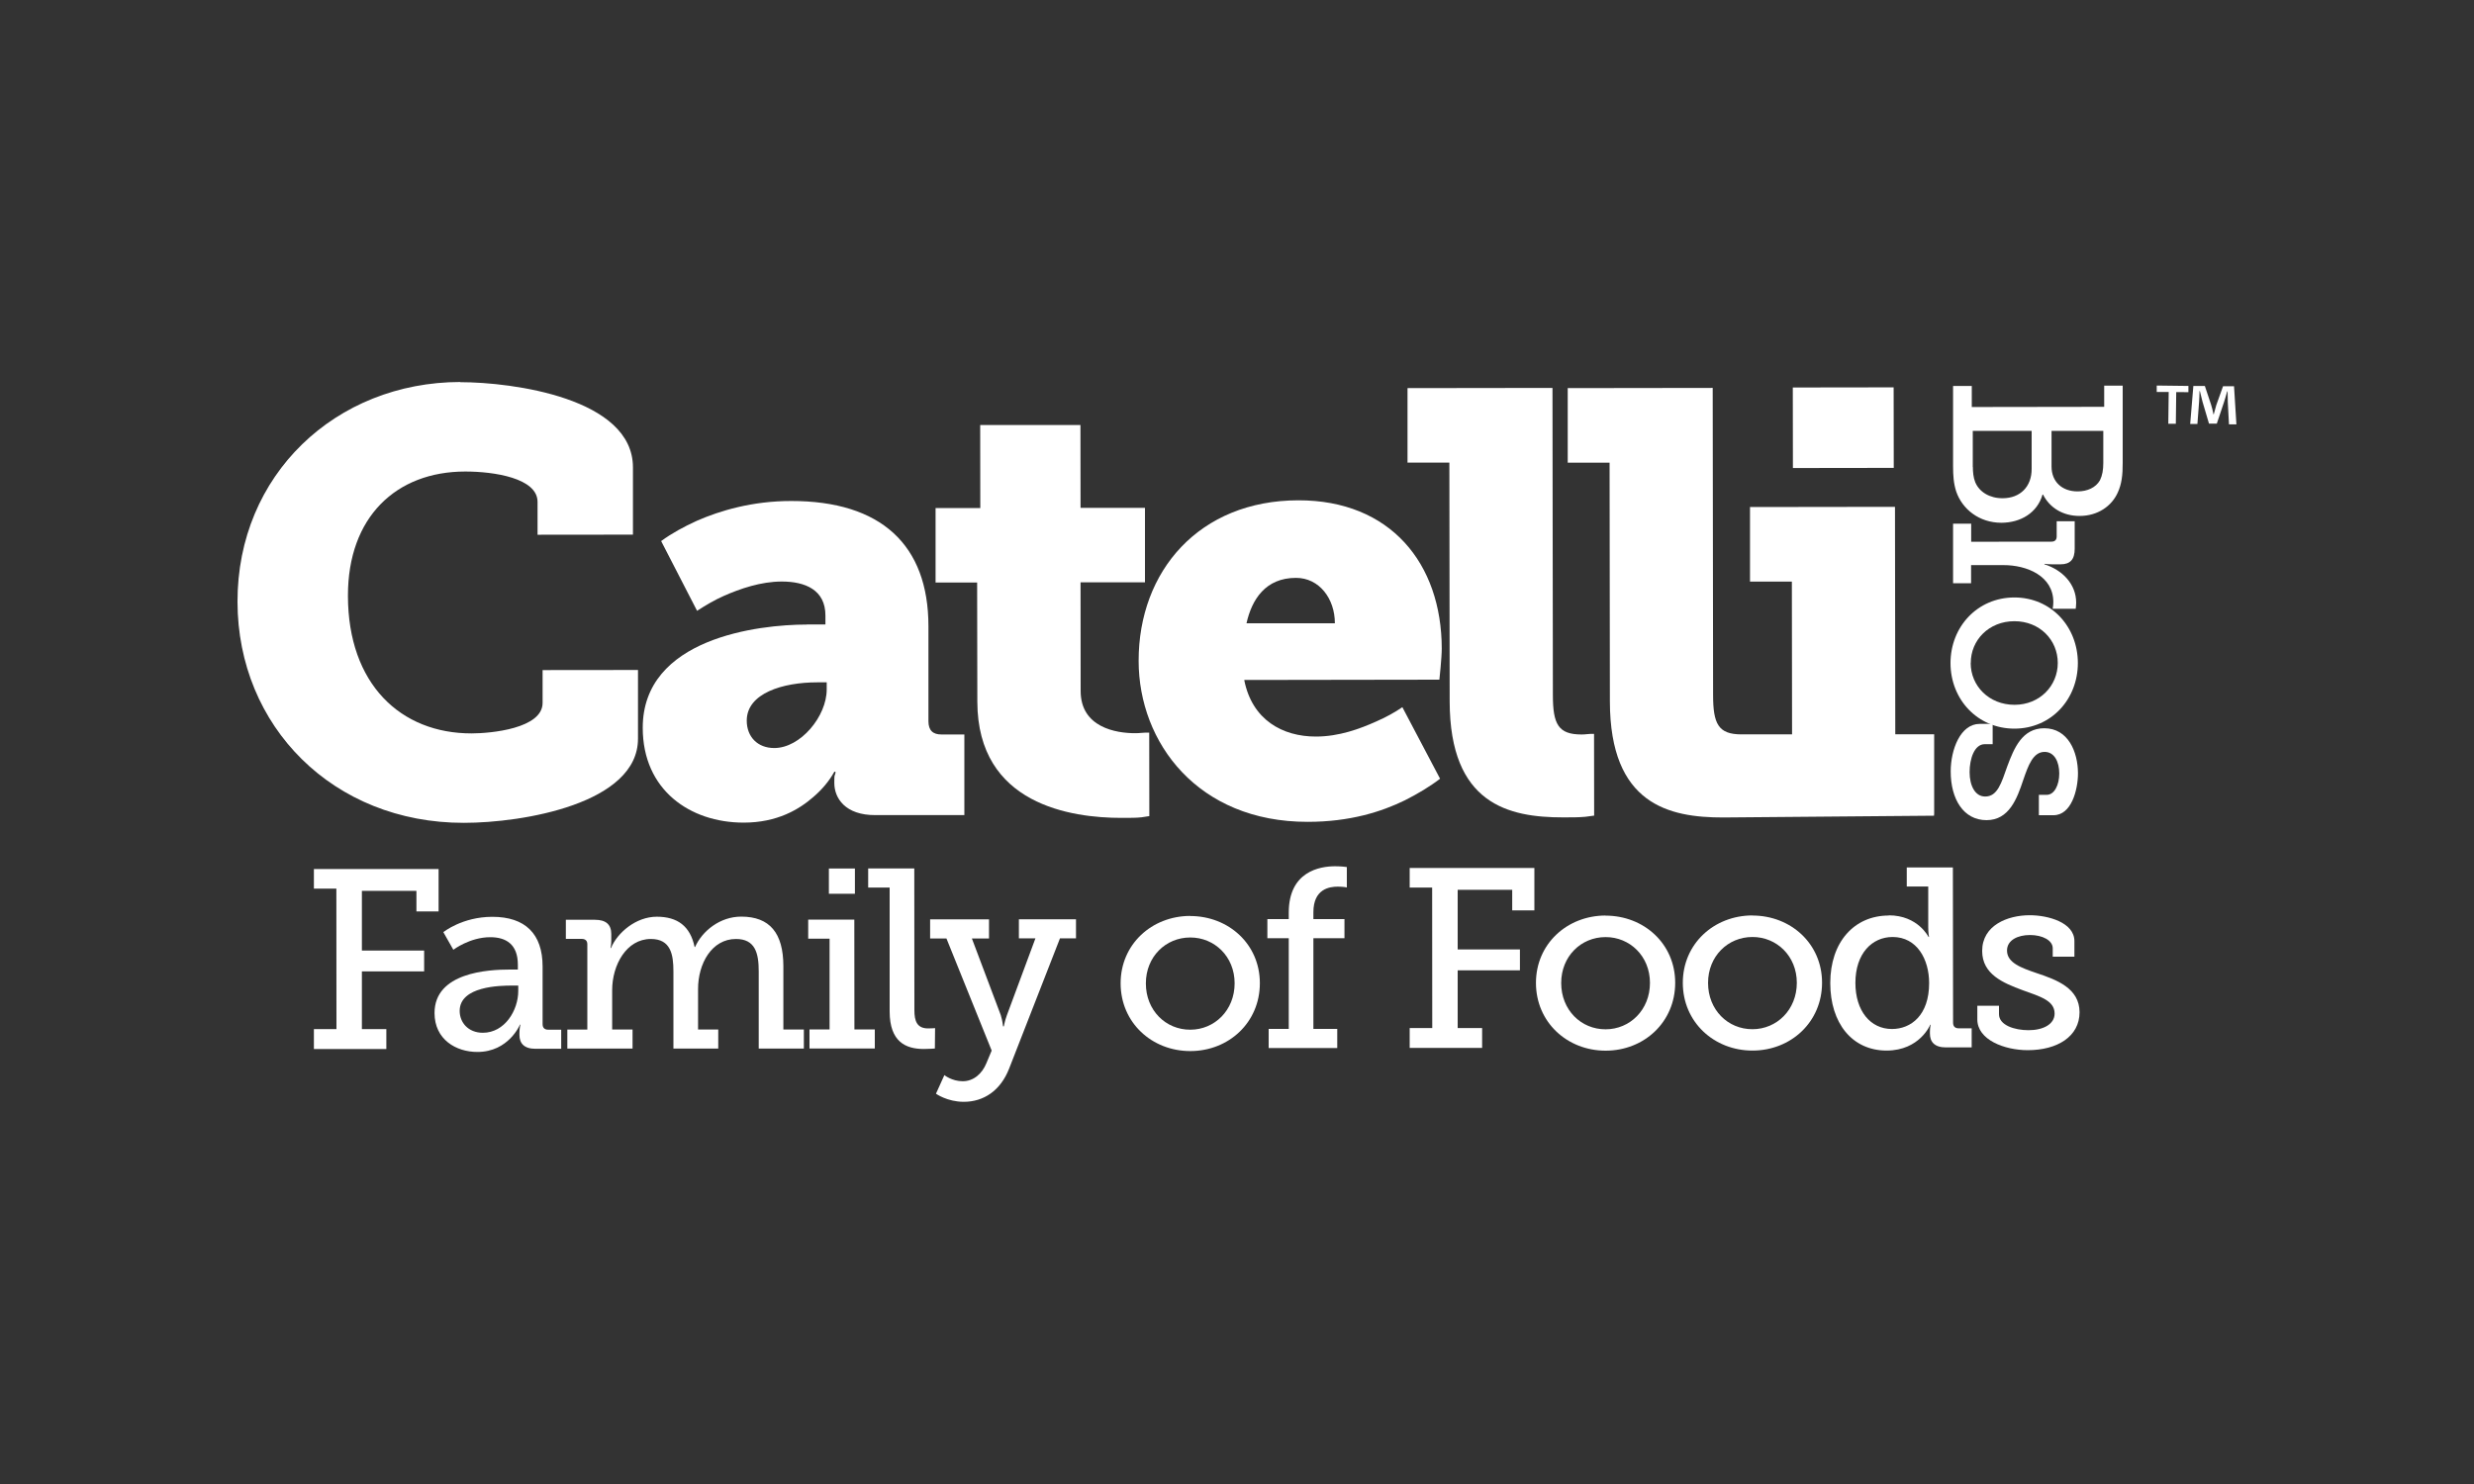
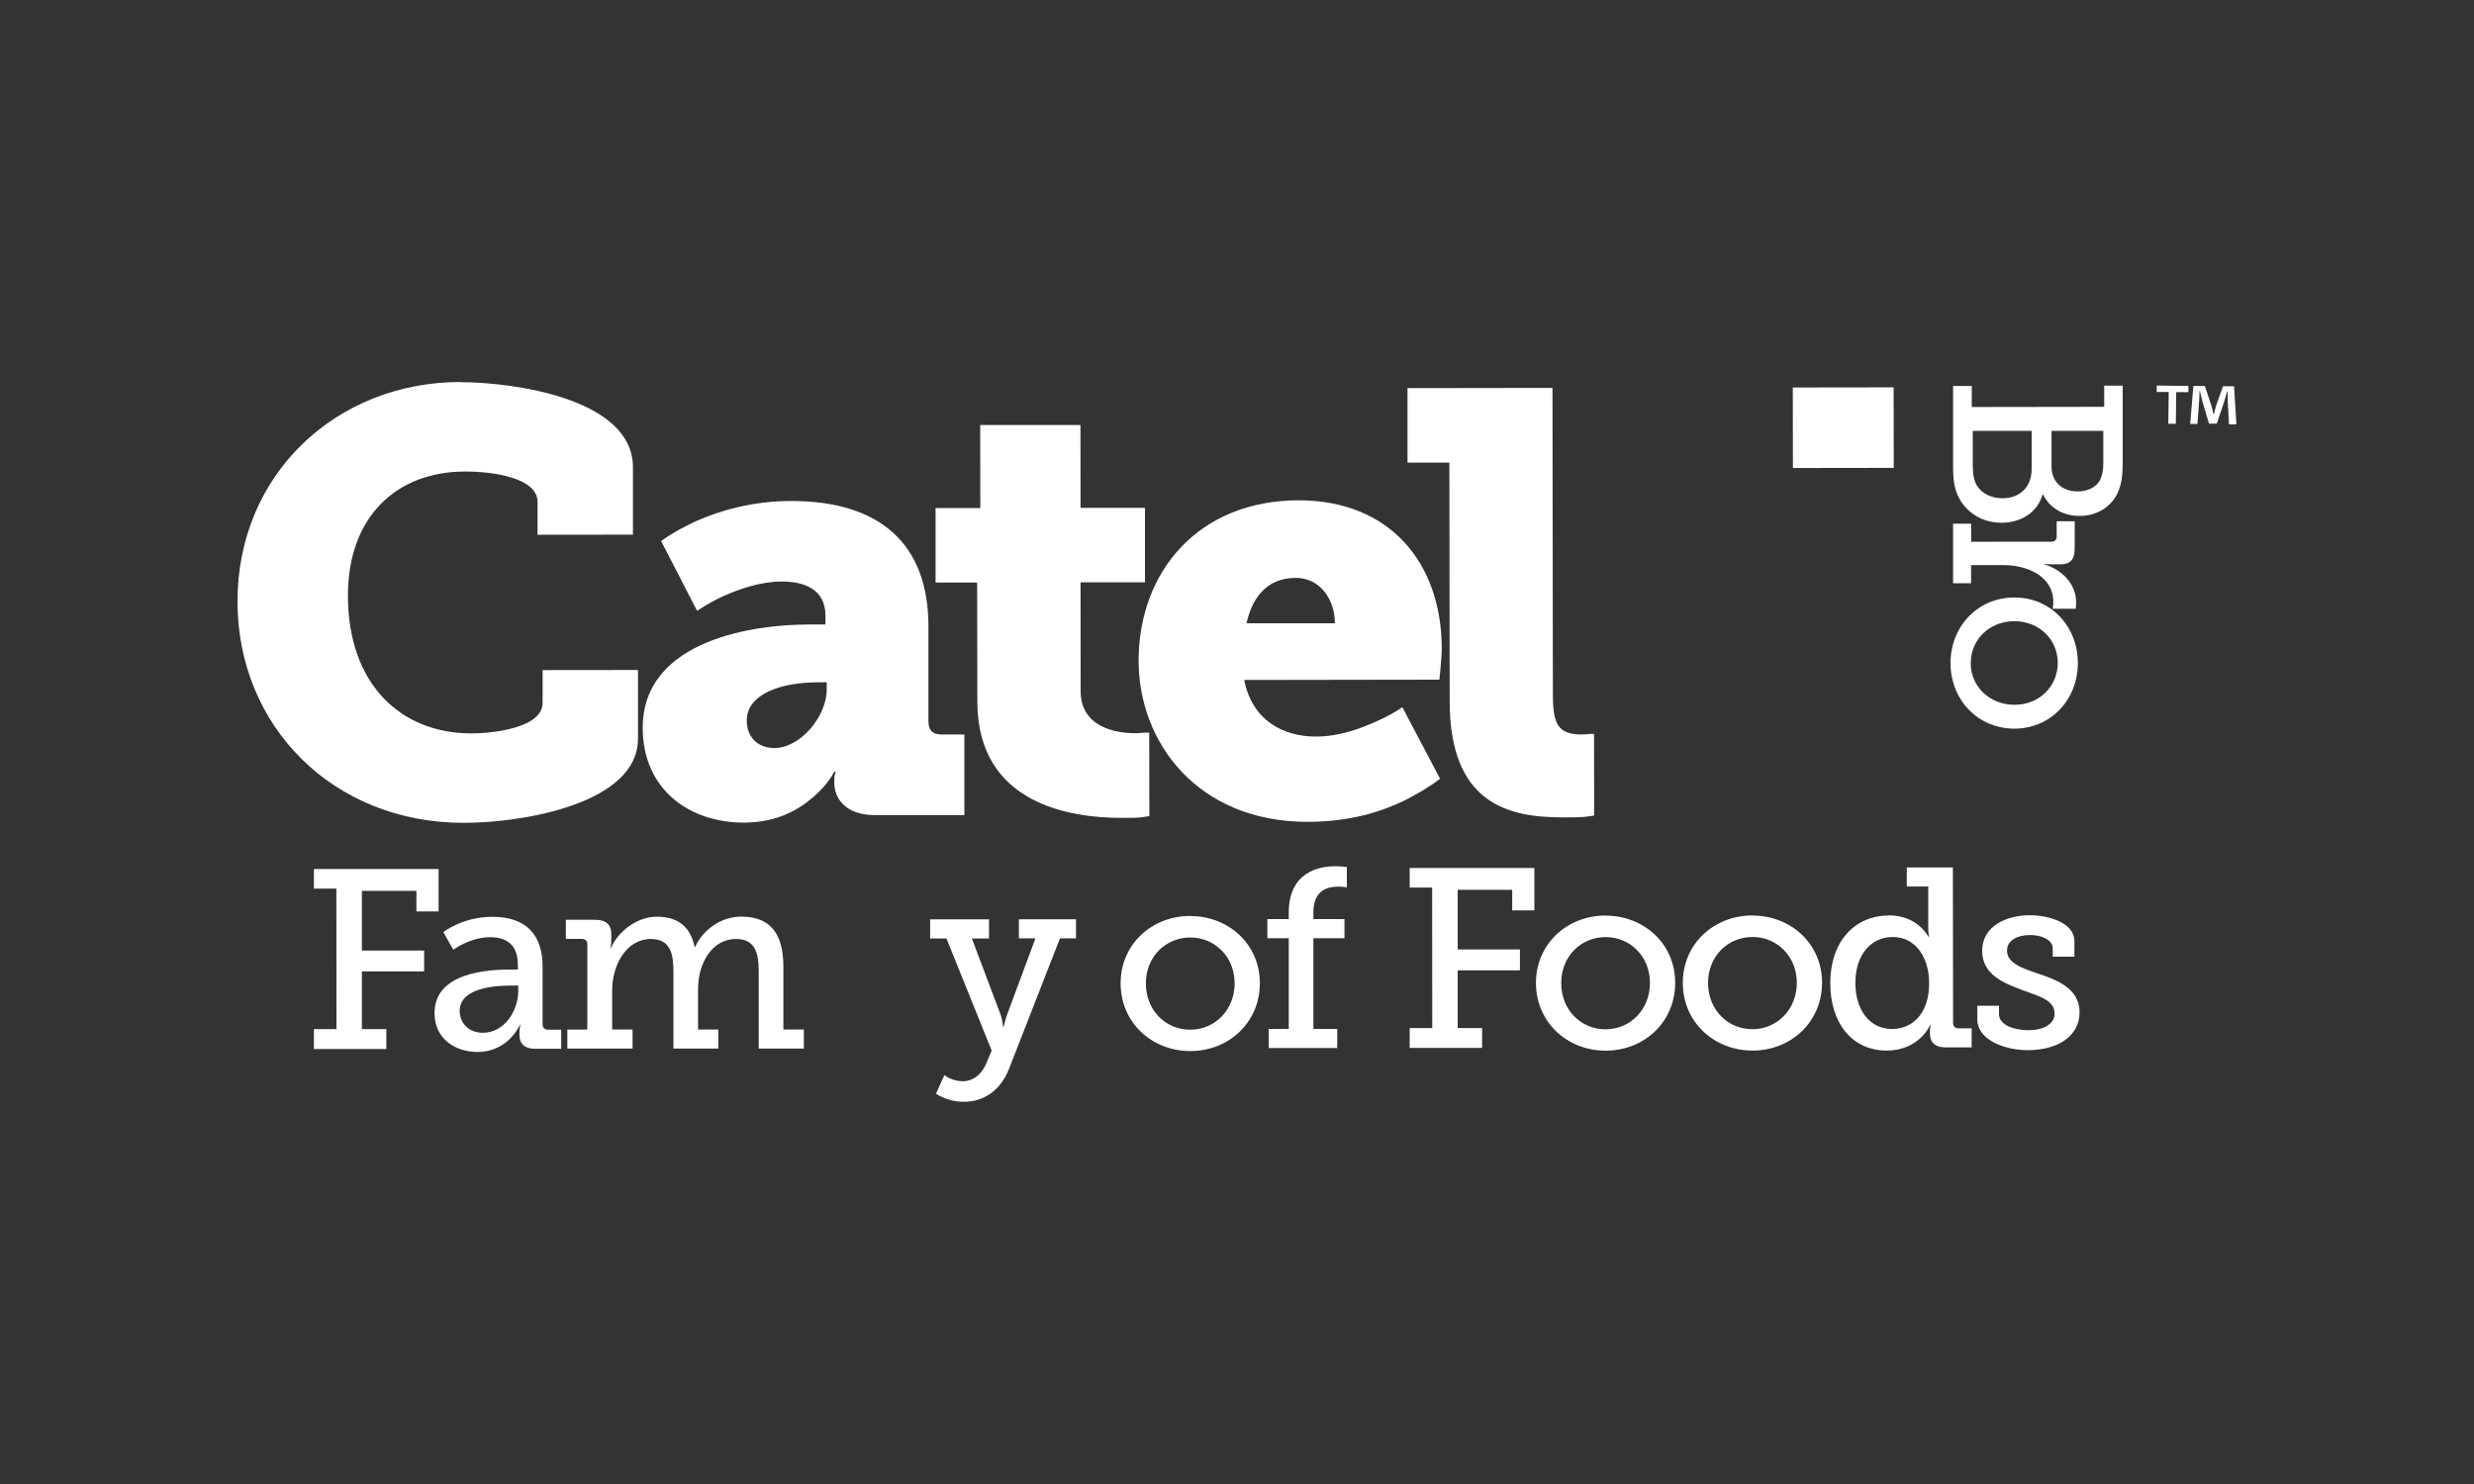
<svg xmlns="http://www.w3.org/2000/svg" id="Layer_1" viewBox="0 0 250 150">
  <rect x="0" y="0" width="250" height="150" fill="#333333" stroke="none" />
  <path d="m46.52,38.63c5.25,0,17.43,1.61,17.44,8.6v6.81s-9.64.01-9.64.01v-3.32c0-2.41-4.41-3.07-7.3-3.07-6.99,0-11.87,4.6-11.86,12.56.01,8.92,5.32,13.92,12.5,13.91,1.93,0,7.17-.49,7.17-3.08v-3.32s9.64-.01,9.64-.01v6.93c.02,6.57-11.62,8.52-17.59,8.52-13.2.02-22.86-9.74-22.88-22.34-.02-12.84,9.92-22.2,22.52-22.22Z" style="fill:#fff;" />
  <path d="m81.54,63.12h1.87s0-.91,0-.91c0-2.59-2.05-3.43-4.41-3.43-2.11,0-4.22.73-5.85,1.45-.96.42-1.87.97-2.71,1.51l-3.63-7.05c1.08-.79,2.29-1.45,3.61-2.05,2.35-1.03,5.61-2,9.52-2,9.1-.01,13.87,4.44,13.88,12.64v9.64c.01.9.44,1.33,1.34,1.32h2.29s0,8.15,0,8.15h-8.98c-3.07.02-4.16-1.73-4.16-3.24v-.18c0-.3,0-.54.06-.66.06-.12.06-.24.06-.3h-.12c-.54.97-1.26,1.81-2.11,2.54-1.45,1.27-3.67,2.6-7.05,2.6-5.43,0-10.19-3.3-10.2-9.57-.01-9.1,11.74-10.45,16.57-10.45Zm-3.3,12.49c2.65,0,5.3-3.2,5.3-5.92v-.72s-.97,0-.97,0c-3.44,0-7.11,1.09-7.11,3.87,0,1.63,1.09,2.77,2.78,2.77Z" style="fill:#fff;" />
  <path d="m98.76,58.88h-4.22s0-7.53,0-7.53h4.52s-.01-8.39-.01-8.39h10.13s.01,8.37.01,8.37h6.51s0,7.53,0,7.53h-6.51s.01,10.98.01,10.98c0,3.68,3.56,4.28,5.55,4.27.42,0,.78-.06,1.02-.06h.36s.01,8.44.01,8.44l-.78.12c-.48.06-1.15.06-2.05.06-5,0-14.53-1.31-14.55-11.74l-.02-12.06Z" style="fill:#fff;" />
  <path d="m131.2,50.57c9.29-.01,14.48,6.37,14.49,14.99,0,.48-.06,1.27-.12,1.93l-.12,1.21-19.72.03c.79,4.04,3.87,5.72,7.24,5.72,2.35,0,4.46-.79,6.09-1.52.96-.42,1.87-.91,2.65-1.45l3.81,7.23c-1.02.79-2.23,1.51-3.55,2.18-2.35,1.15-5.54,2.18-9.83,2.18-11.09.01-17.07-8-17.08-16.26-.01-9.1,6.13-16.23,16.14-16.24Zm3.69,12.42c0-2.47-1.57-4.58-3.93-4.58-3.08,0-4.46,2.18-5,4.59h8.92Z" style="fill:#fff;" />
  <path d="m146.45,46.76h-4.22s0-7.53,0-7.53l14.65-.02.04,31.05c0,2.95.55,3.98,2.9,3.98.42,0,.66-.06.9-.06h.36s.01,8.26.01,8.26l-.9.12c-.66.06-1.33.06-2.23.06-5.49,0-11.46-1.31-11.47-11.74l-.03-24.12Z" style="fill:#fff;" />
  <g>
    <path d="m199.25,39v2.14s13.38-.02,13.38-.02v-2.14s1.87,0,1.87,0v7.8c.01,1.24-.11,2.16-.5,3.01-.61,1.36-2.01,2.36-3.86,2.36-1.68,0-3.01-.82-3.69-2.16h-.05c-.53,1.85-2.21,2.84-4.15,2.85-2.26,0-3.96-1.38-4.57-3.15-.27-.83-.32-1.63-.32-2.57v-8.11s1.88,0,1.88,0Zm.11,8.21c0,.49.05,1.07.24,1.53.41,1,1.48,1.63,2.77,1.62,1.77,0,2.94-1.17,2.93-2.97v-3.84s-5.95,0-5.95,0v3.64Zm7.95-.06c0,1.55,1.07,2.52,2.63,2.52,1,0,1.84-.39,2.26-1.12.24-.49.34-1.04.34-1.77v-3.23s-5.23,0-5.23,0v3.59Z" style="fill:#fff;" />
    <path d="m199.19,52.91v1.85s8.11-.01,8.11-.01c.36,0,.53-.19.53-.53v-1.53s1.82,0,1.82,0v2.77c0,1.07-.43,1.58-1.43,1.58h-.78c-.49,0-.85-.05-.85-.05v.05c1.8.56,3.21,1.99,3.21,3.88,0,.32-.05.61-.05.61h-2.33s.07-.29.07-.68c0-2.62-2.65-3.74-5.06-3.73h-3.25s0,1.83,0,1.83h-1.82s0-6.02,0-6.02h1.82Z" style="fill:#fff;" />
    <path d="m209.97,67.01c0,3.67-2.69,6.63-6.4,6.64-3.74,0-6.46-2.95-6.47-6.62,0-3.67,2.71-6.63,6.45-6.64,3.72,0,6.41,2.95,6.42,6.62Zm-10.83.01c0,2.31,1.85,4.22,4.43,4.22,2.55,0,4.37-1.92,4.37-4.23,0-2.33-1.83-4.22-4.38-4.22-2.57,0-4.42,1.9-4.41,4.23Z" style="fill:#fff;" />
-     <path d="m201.36,73.16v2.06s-.8,0-.8,0c-1.04,0-1.53,1.46-1.53,2.82,0,1.38.56,2.48,1.58,2.47,1.24,0,1.63-1.36,2.23-3.06.68-1.82,1.5-3.84,3.73-3.84,2.43,0,3.4,2.4,3.41,4.54,0,1.72-.67,4.25-2.47,4.25h-1.48s0-2.06,0-2.06h.8c.75,0,1.26-.97,1.26-2.16,0-1.17-.49-2.18-1.48-2.18-1.17,0-1.65,1.36-2.16,2.84-.63,1.89-1.43,4.06-3.71,4.06-2.33,0-3.62-2.13-3.62-4.92,0-2.23.99-4.81,2.93-4.81h1.31Z" style="fill:#fff;" />
  </g>
  <g>
    <path d="m31.73,104.02h2.27s-.01-14.2-.01-14.2h-2.27s0-1.98,0-1.98h12.6s0,4.29,0,4.29h-2.24s0-2.08,0-2.08h-5.51s0,6.03,0,6.03h6.29s0,2.11,0,2.11h-6.29s0,5.83,0,5.83h2.47s0,2.01,0,2.01h-7.32s0-2,0-2Z" style="fill:#fff;" />
    <path d="m51.51,98h.82s0-.49,0-.49c0-2.06-1.19-2.78-2.79-2.78-2.06,0-3.73,1.27-3.73,1.27l-1.01-1.78s1.91-1.55,4.95-1.55c3.32,0,5.08,1.72,5.08,5.02v5.82c0,.39.21.57.57.57h1.31s0,1.93,0,1.93h-2.6c-1.16,0-1.62-.56-1.62-1.41v-.18c0-.52.1-.85.1-.85h-.05s-1.13,2.76-4.3,2.76c-2.16,0-4.33-1.26-4.33-3.94,0-4.1,5.43-4.39,7.6-4.39Zm-2.72,6.39c2.22,0,3.58-2.27,3.58-4.23v-.54s-.64,0-.64,0c-1.19,0-5.28.06-5.28,2.56,0,1.16.85,2.21,2.35,2.21Z" style="fill:#fff;" />
    <path d="m57.31,104.07h2.04s0-8.63,0-8.63c0-.36-.21-.54-.57-.54h-1.6s0-1.93,0-1.93h2.94c1.11,0,1.65.48,1.65,1.44v.67c0,.41-.08.75-.08.75h.05c.64-1.55,2.52-3.17,4.63-3.17,2.09,0,3.38.95,3.82,3.06h.05c.72-1.62,2.52-3.07,4.66-3.07,2.89,0,4.25,1.67,4.26,4.99v6.42s2.07,0,2.07,0v1.93s-4.56,0-4.56,0v-7.81c0-1.83-.35-3.27-2.3-3.27-2.45,0-3.84,2.5-3.83,5.08v4.07s2.04,0,2.04,0v1.93s-4.53,0-4.53,0v-7.81c0-1.7-.27-3.27-2.28-3.27-2.47,0-3.91,2.63-3.91,5.18v3.97s2.06,0,2.06,0v1.93s-6.59,0-6.59,0v-1.93Z" style="fill:#fff;" />
-     <path d="m81.79,104.05h2.04s0-9.17,0-9.17h-2.16s0-1.93,0-1.93h4.66s.01,11.1.01,11.1h2.06s0,1.93,0,1.93h-6.6s0-1.93,0-1.93Zm1.97-16.26h2.63s0,2.55,0,2.55h-2.63s0-2.55,0-2.55Z" style="fill:#fff;" />
-     <path d="m89.89,89.71h-2.16s0-1.93,0-1.93h4.66s.01,14.32.01,14.32c0,1.11.26,1.85,1.39,1.85.41,0,.7-.03.7-.03l-.02,2.06s-.52.05-1.11.05c-1.86,0-3.45-.74-3.46-3.78v-12.55Z" style="fill:#fff;" />
    <path d="m97.28,109.29c1.11,0,1.96-.77,2.39-1.81l.54-1.29-4.57-11.33h-1.65s0-1.93,0-1.93h5.95s0,1.93,0,1.93h-1.73s2.92,7.75,2.92,7.75c.18.57.23,1.13.23,1.13h.08s.1-.57.31-1.13l2.88-7.76h-1.67s0-1.93,0-1.93h5.77s0,1.93,0,1.93h-1.62s-5.14,13.17-5.14,13.17c-.87,2.22-2.57,3.35-4.58,3.35-1.67,0-2.81-.82-2.81-.82l.85-1.88s.75.62,1.86.62Z" style="fill:#fff;" />
    <path d="m120.27,92.59c3.89,0,7.04,2.85,7.04,6.79,0,3.97-3.14,6.86-7.03,6.86-3.89,0-7.04-2.88-7.04-6.85,0-3.94,3.14-6.8,7.03-6.81Zm.01,11.49c2.45,0,4.48-1.96,4.48-4.69,0-2.71-2.04-4.64-4.49-4.63-2.47,0-4.48,1.94-4.48,4.64,0,2.73,2.01,4.69,4.49,4.68Z" style="fill:#fff;" />
    <path d="m128.19,104h2.04s0-9.17,0-9.17h-2.16s0-1.93,0-1.93h2.16s0-.65,0-.65c0-4.17,3.14-4.69,4.68-4.69.7,0,1.19.08,1.19.08v2.06s-.33-.08-.93-.08c-.82,0-2.45.23-2.45,2.58v.7s3.14,0,3.14,0v1.93s-3.14,0-3.14,0v9.17s2.41,0,2.41,0v1.93s-6.93,0-6.93,0v-1.93Z" style="fill:#fff;" />
    <path d="m142.46,103.91h2.27s-.01-14.2-.01-14.2h-2.27s0-1.98,0-1.98h12.6s0,4.29,0,4.29h-2.24s0-2.08,0-2.08h-5.51s0,6.03,0,6.03h6.29s0,2.11,0,2.11h-6.29s0,5.83,0,5.83h2.47s0,2.01,0,2.01h-7.32s0-2,0-2Z" style="fill:#fff;" />
    <path d="m162.24,92.55c3.89,0,7.04,2.85,7.04,6.79,0,3.97-3.14,6.86-7.03,6.86-3.89,0-7.04-2.88-7.04-6.85,0-3.94,3.14-6.8,7.03-6.81Zm.01,11.49c2.45,0,4.48-1.96,4.48-4.69,0-2.71-2.04-4.64-4.49-4.63-2.47,0-4.48,1.94-4.48,4.64,0,2.73,2.01,4.69,4.49,4.68Z" style="fill:#fff;" />
    <path d="m177.08,92.54c3.89,0,7.04,2.85,7.04,6.79,0,3.97-3.14,6.86-7.03,6.86-3.89,0-7.04-2.88-7.04-6.85,0-3.94,3.14-6.8,7.03-6.81Zm.01,11.49c2.45,0,4.48-1.96,4.48-4.69,0-2.71-2.04-4.64-4.49-4.63-2.47,0-4.48,1.94-4.48,4.64,0,2.73,2.01,4.69,4.49,4.68Z" style="fill:#fff;" />
    <path d="m190.86,92.52c2.96,0,4.02,2.19,4.02,2.19h.05s-.08-.41-.08-.98v-4.12s-2.17,0-2.17,0v-1.93s4.66,0,4.66,0l.02,15.69c0,.39.21.57.57.57h1.31s0,1.93,0,1.93h-2.6c-1.16,0-1.62-.56-1.62-1.41v-.18c0-.44.08-.7.08-.7h-.05s-1.05,2.6-4.4,2.61c-3.5,0-5.7-2.78-5.7-6.82,0-4.15,2.42-6.83,5.92-6.83Zm.32,11.49c1.93,0,3.76-1.39,3.76-4.64,0-2.4-1.22-4.66-3.69-4.66-2.09,0-3.76,1.68-3.76,4.64,0,2.83,1.52,4.66,3.69,4.66Z" style="fill:#fff;" />
    <path d="m199.81,101.66h2.19s0,.85,0,.85c0,1.11,1.55,1.62,2.99,1.62,1.47,0,2.63-.6,2.63-1.68,0-1.31-1.44-1.72-3.25-2.37-1.93-.72-4.07-1.59-4.07-3.96,0-2.58,2.55-3.61,4.81-3.61,1.83,0,4.51.72,4.51,2.62v1.57s-2.19,0-2.19,0v-.85c0-.8-1.03-1.34-2.3-1.34-1.24,0-2.32.52-2.32,1.57,0,1.24,1.44,1.75,3.02,2.29,2.01.67,4.3,1.52,4.31,3.94,0,2.47-2.26,3.84-5.23,3.84-2.37,0-5.1-1.05-5.1-3.11v-1.39Z" style="fill:#fff;" />
  </g>
  <path d="m176.06,74.22h-.1s.04,0,.06,0c.02,0,.03,0,.05,0Z" style="fill:#fff;" />
  <g>
    <rect x="181.17" y="39.18" width="10.19" height="8.14" transform="translate(-.06 .24) rotate(-.08)" style="fill:#fff;" />
-     <path d="m195.45,82.28v-1.35s0-6.71,0-6.71h-3.93l-.03-22.99-14.65.02v7.54s4.23,0,4.23,0l.02,15.44h-5.03s-.03,0-.05,0c-.02,0-.04,0-.06,0-2.3-.01-2.84-1.05-2.84-3.97l-.04-31.05-14.65.02v7.54s4.23,0,4.23,0l.03,24.12c.01,10.43,5.98,11.75,11.47,11.74.9,0,21.29-.18,21.29-.18v-.15h0Z" style="fill:#fff;" />
  </g>
  <path d="m221.14,39.01v.63s-1.23-.01-1.23-.01l-.04,3.2h-.76s.04-3.21.04-3.21h-1.21s0-.65,0-.65l3.2.04Zm4.1,3.88l-.12-2.26c-.01-.3,0-.65-.02-1.07h-.04c-.1.34-.22.79-.34,1.14l-.71,2.12h-.79s-.65-2.2-.65-2.2c-.07-.28-.19-.75-.27-1.09h-.04c0,.35-.02.73-.04,1.07l-.17,2.25h-.73s.32-3.84.32-3.84h1.16s.63,1.89.63,1.89c.1.3.16.58.24.98h.03c.09-.34.19-.67.26-.94l.68-1.9h1.11s.24,3.85.24,3.85h-.76Z" style="fill:#fff;" />
</svg>